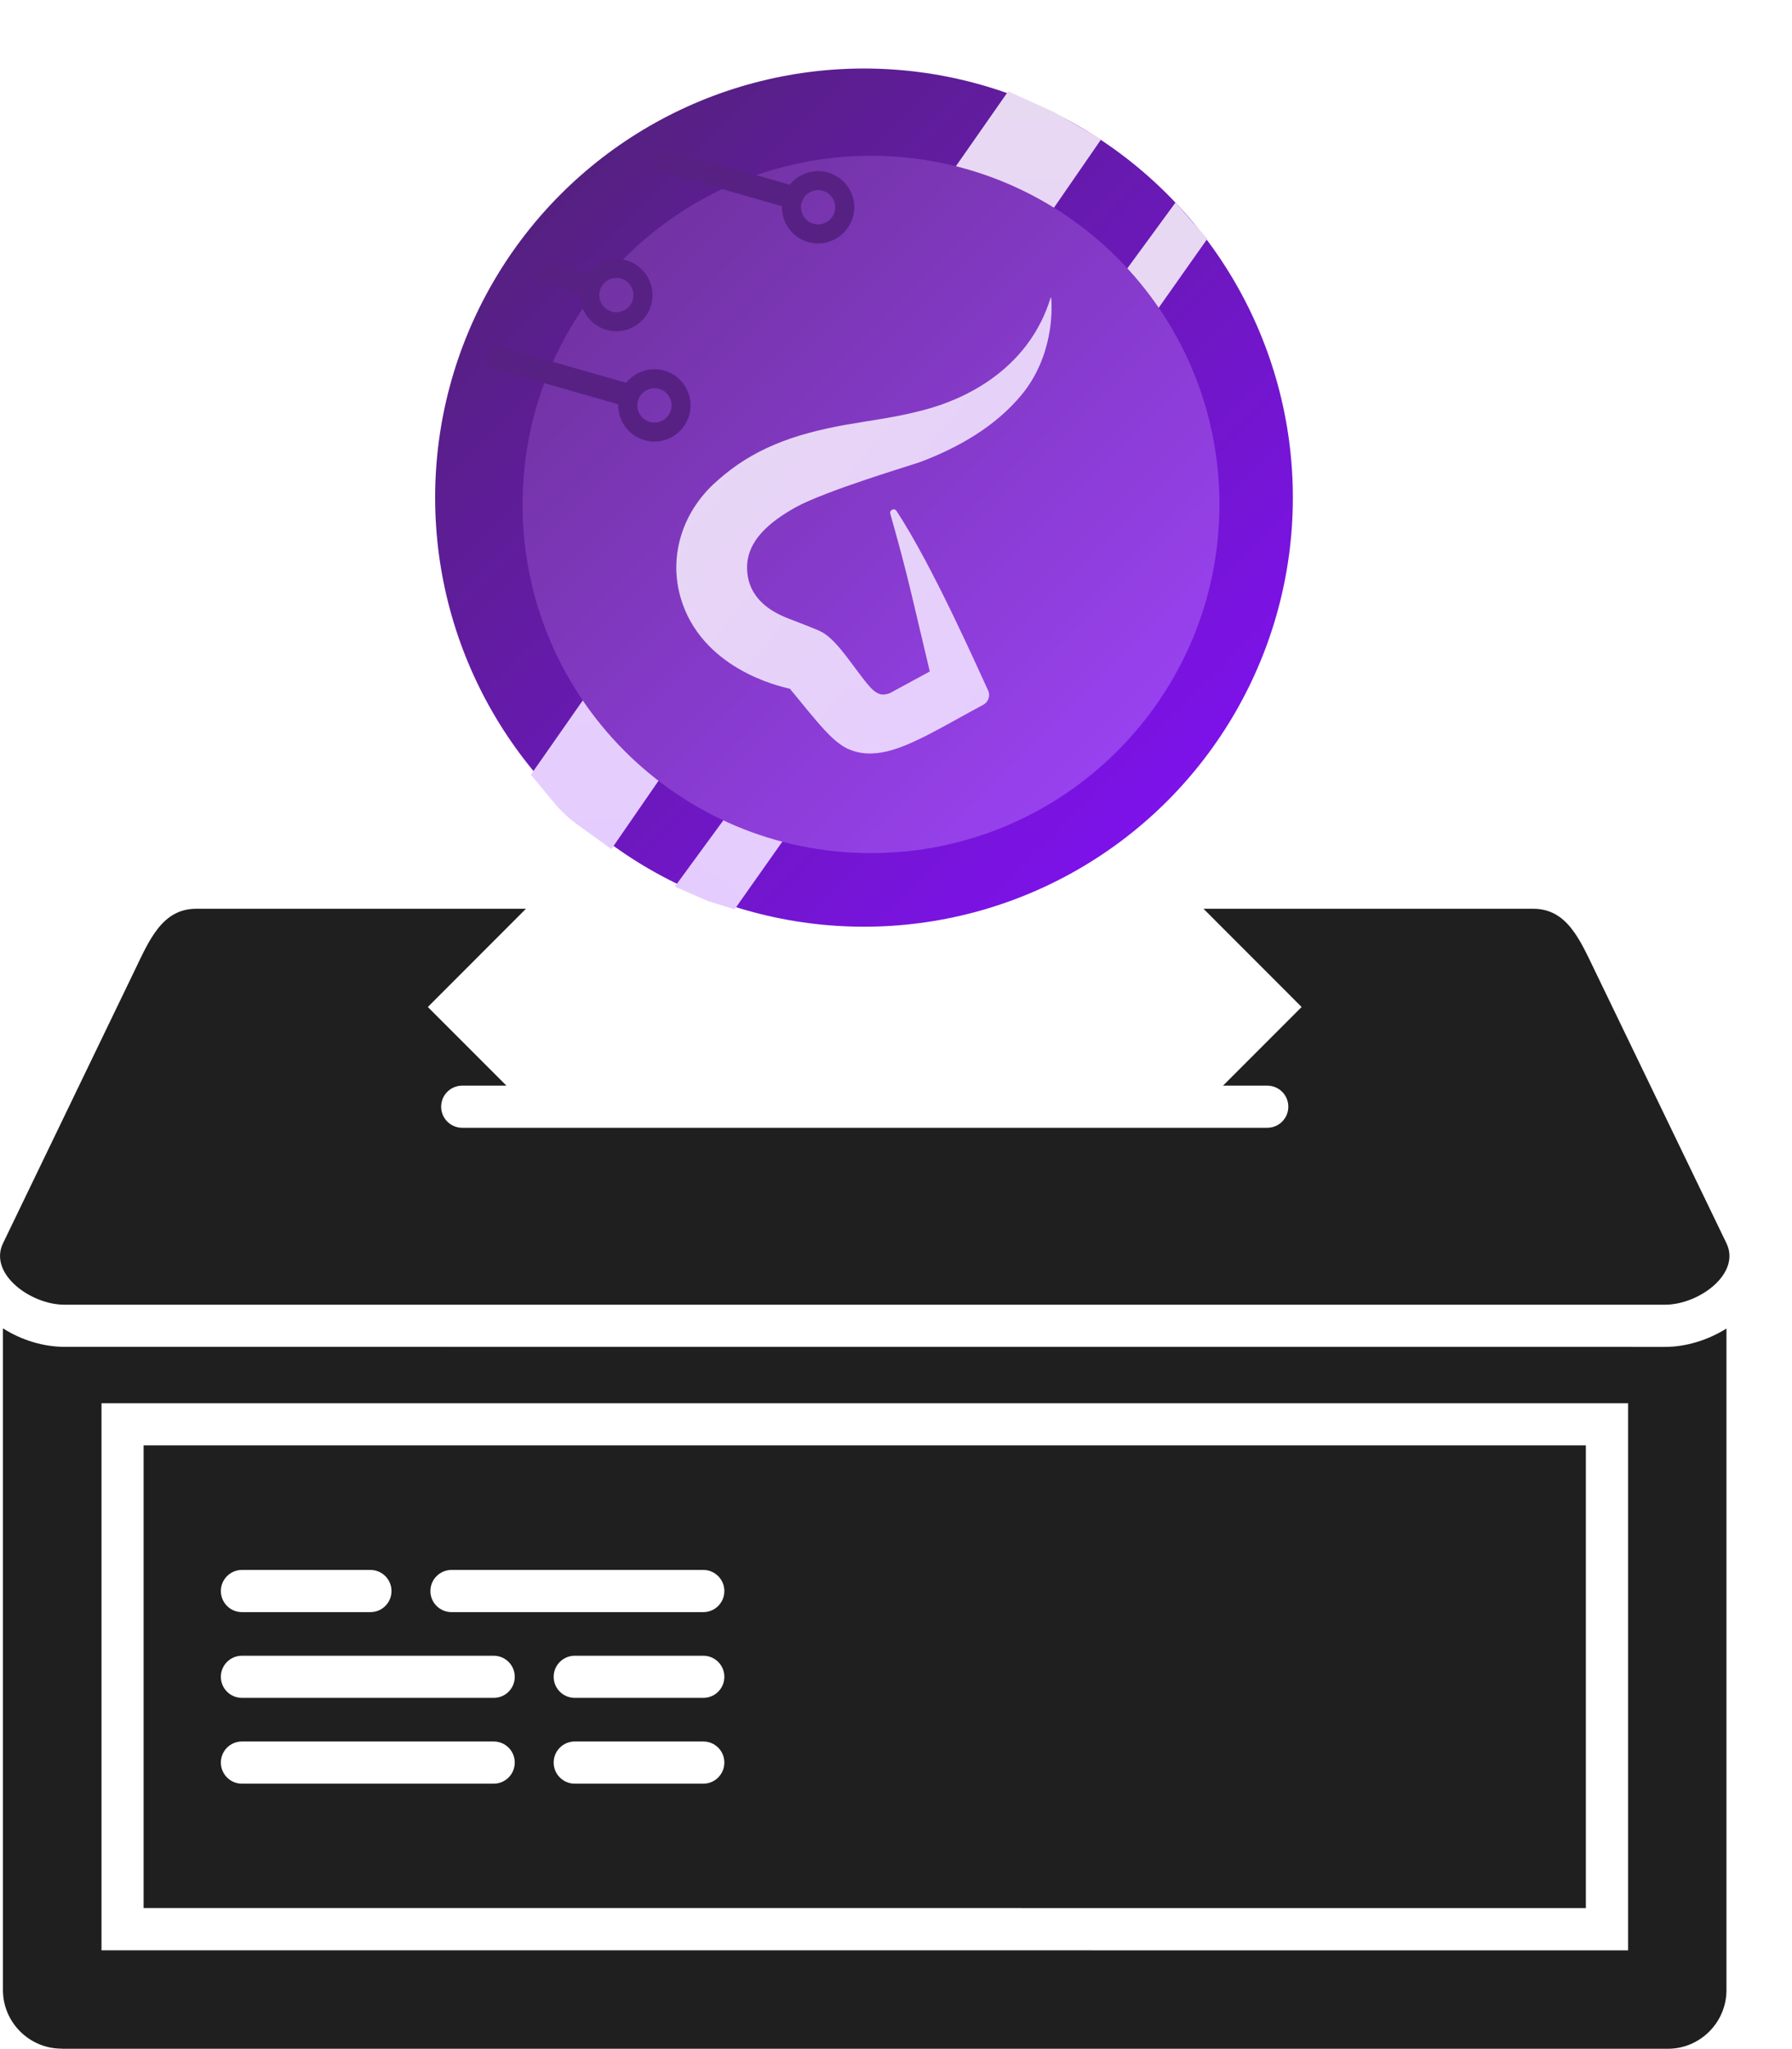
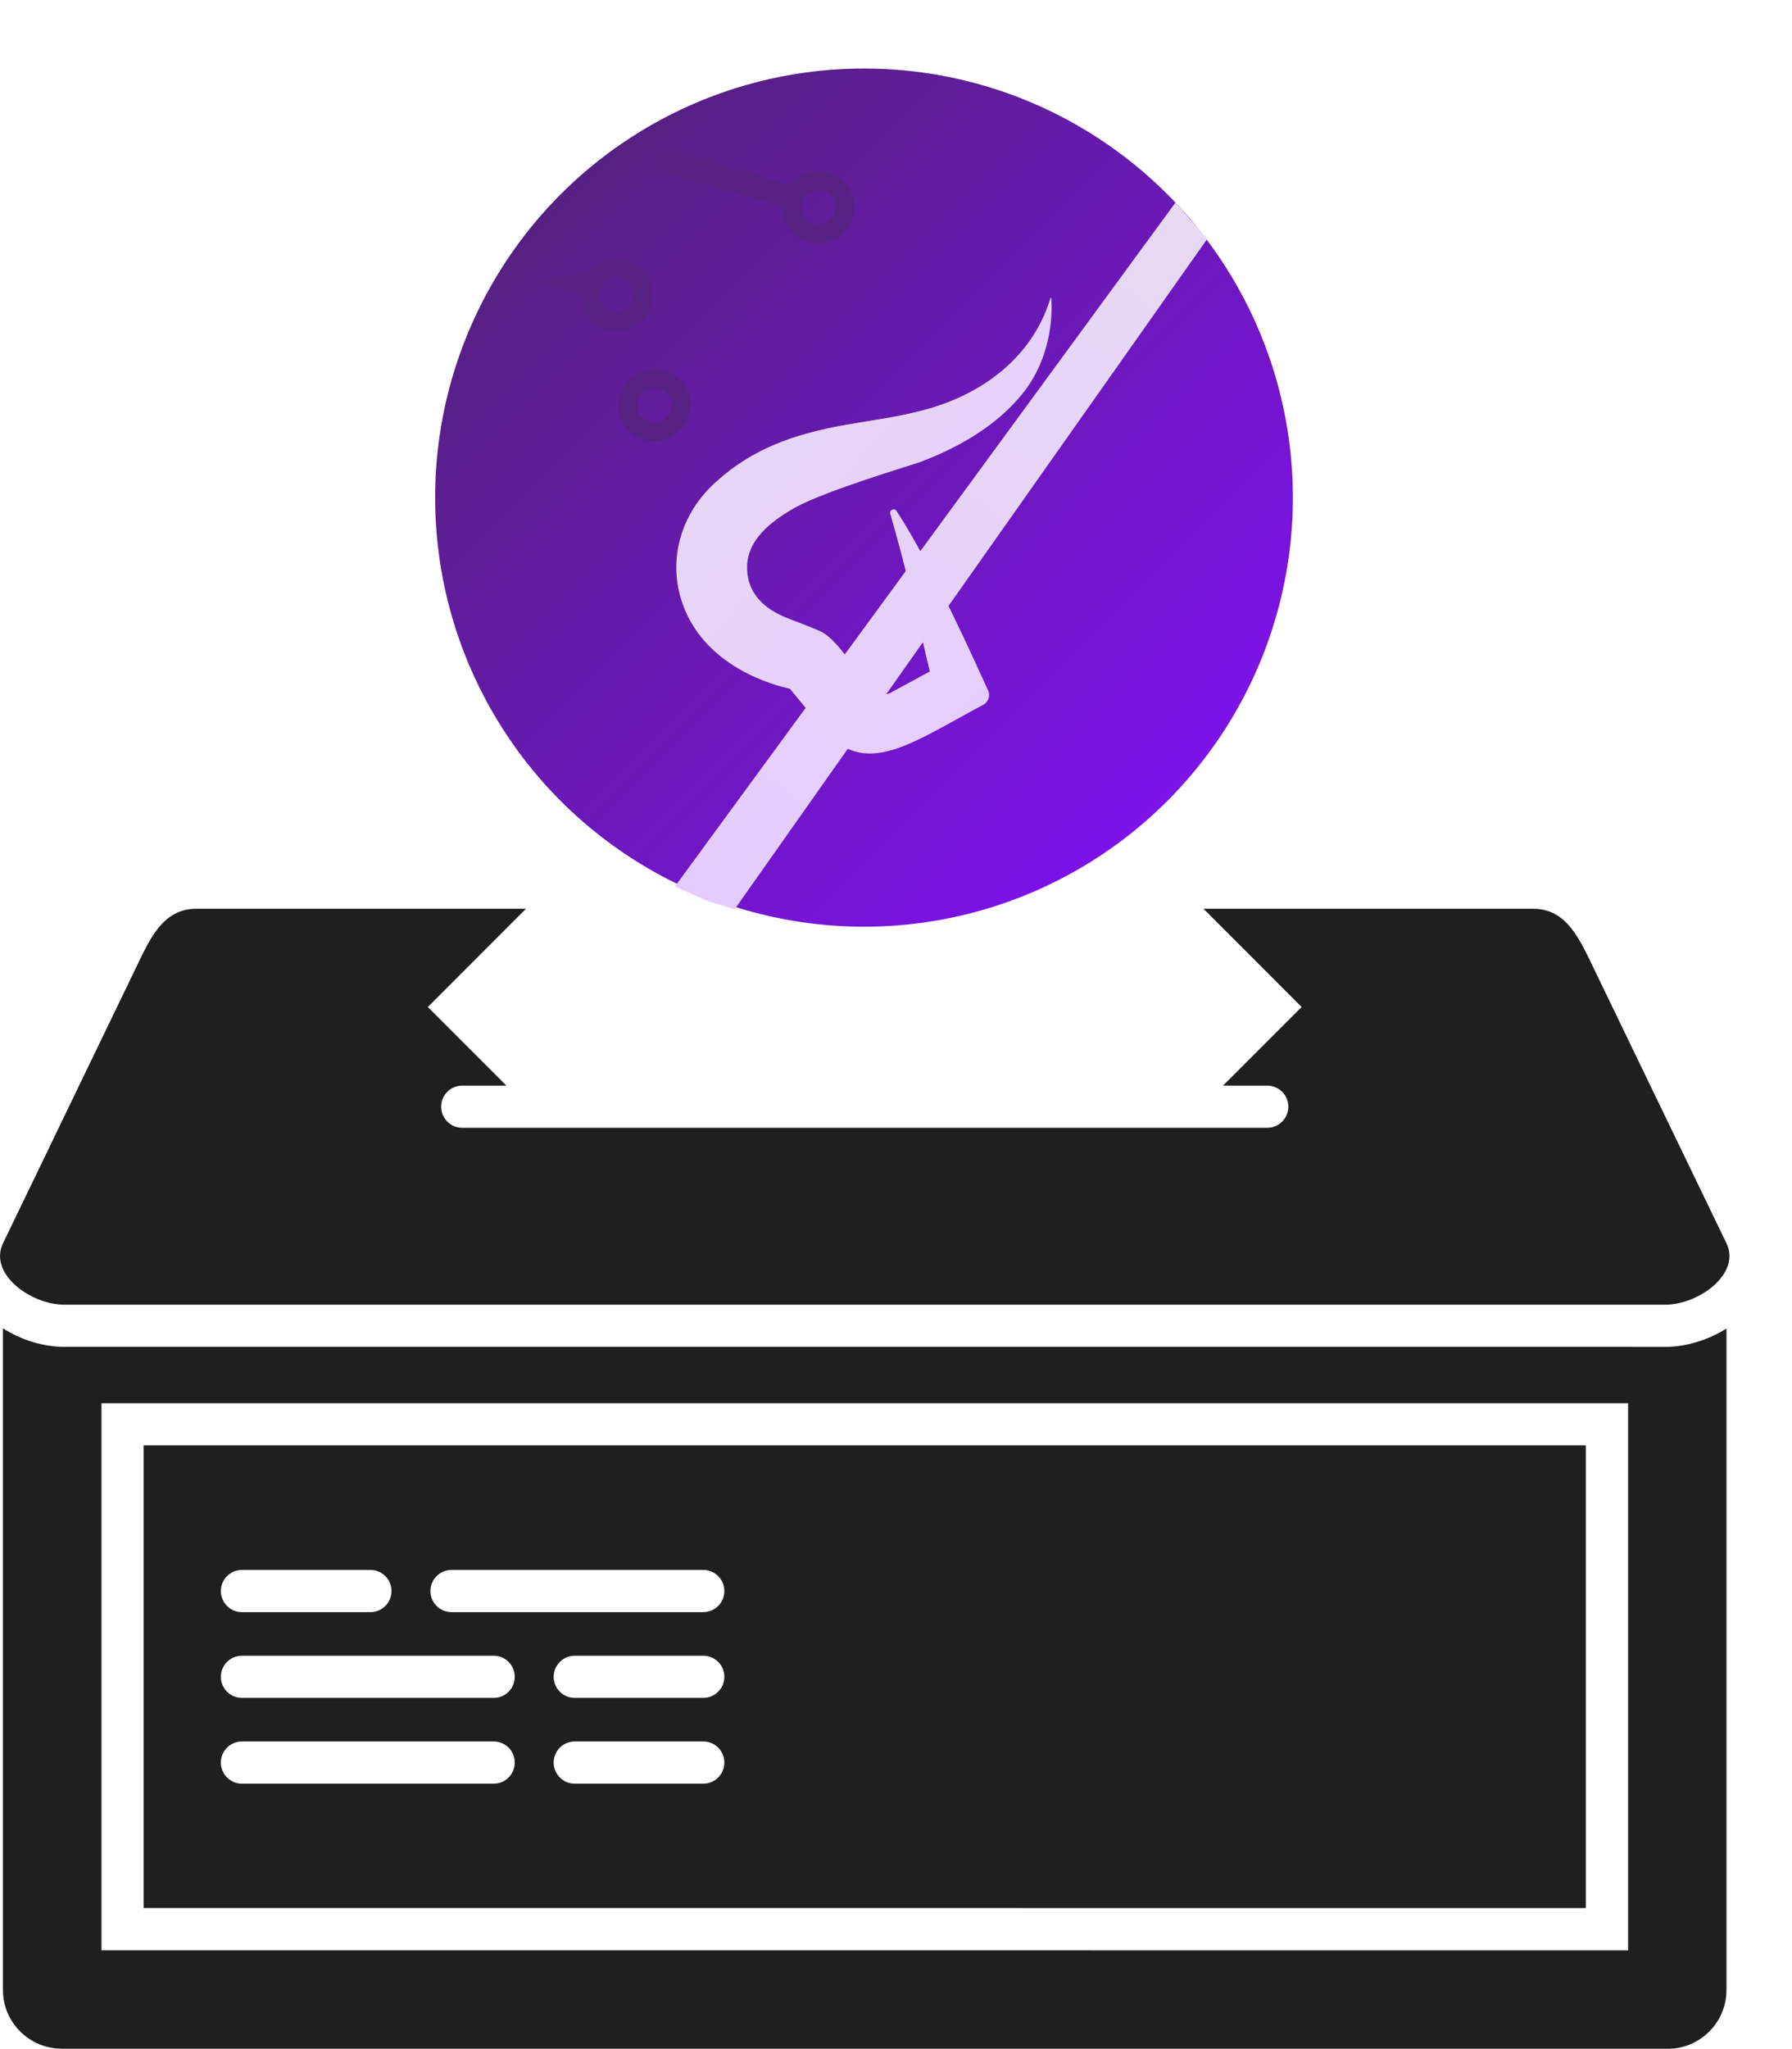
<svg xmlns="http://www.w3.org/2000/svg" width="28" height="32" viewBox="0 0 28 32" fill="none">
  <path fill-rule="evenodd" clip-rule="evenodd" d="M0.962 31.995H26.061C26.564 31.995 26.976 31.583 26.976 31.079V20.747C26.684 20.93 26.34 21.034 26.017 21.034L1.005 21.033C0.672 21.033 0.328 20.924 0.046 20.744V31.078C0.046 31.582 0.458 31.993 0.962 31.993L0.962 31.995ZM1.005 20.375C0.479 20.375 -0.182 19.891 0.047 19.416L2.106 15.151C2.335 14.676 2.537 14.192 3.065 14.192H8.218L6.685 15.726L7.913 16.954H7.222C7.04 16.954 6.893 17.101 6.893 17.283C6.893 17.465 7.04 17.612 7.222 17.612H19.801C19.983 17.612 20.13 17.465 20.13 17.283C20.13 17.101 19.983 16.954 19.801 16.954H19.11L20.338 15.726L18.805 14.192H23.958C24.484 14.192 24.686 14.676 24.916 15.151L26.976 19.416C27.205 19.891 26.545 20.375 26.017 20.375H1.005ZM2.244 29.798V22.572H24.779V29.798L2.243 29.797L2.244 29.798ZM5.788 24.517C5.97 24.517 6.117 24.665 6.117 24.846C6.117 25.029 5.97 25.176 5.788 25.176H3.78C3.598 25.176 3.451 25.029 3.451 24.846C3.451 24.665 3.598 24.517 3.78 24.517H5.788ZM3.78 27.855C3.598 27.855 3.451 27.707 3.451 27.525C3.451 27.343 3.598 27.196 3.78 27.196H7.714C7.896 27.196 8.043 27.343 8.043 27.525C8.043 27.707 7.896 27.855 7.714 27.855H3.78ZM8.98 27.855C8.799 27.855 8.651 27.707 8.651 27.525C8.651 27.343 8.799 27.196 8.98 27.196H10.989C11.171 27.196 11.318 27.343 11.318 27.525C11.318 27.707 11.171 27.855 10.989 27.855H8.98ZM3.78 26.515C3.598 26.515 3.451 26.368 3.451 26.186C3.451 26.004 3.598 25.857 3.78 25.857H7.714C7.896 25.857 8.043 26.004 8.043 26.186C8.043 26.368 7.896 26.515 7.714 26.515H3.78ZM8.98 26.515C8.799 26.515 8.651 26.368 8.651 26.186C8.651 26.004 8.799 25.857 8.98 25.857H10.989C11.171 25.857 11.318 26.004 11.318 26.186C11.318 26.368 11.171 26.515 10.989 26.515H8.98ZM10.989 24.517C11.171 24.517 11.318 24.665 11.318 24.847C11.318 25.029 11.171 25.176 10.989 25.176H7.055C6.873 25.176 6.725 25.029 6.725 24.847C6.725 24.665 6.873 24.517 7.055 24.517H10.989ZM1.586 30.458V21.914H25.439V30.458L1.584 30.457L1.586 30.458Z" fill="#1F1F1F" />
  <path d="M19.983 9.223C20.804 5.773 18.673 2.31 15.223 1.489C11.772 0.668 8.309 2.799 7.488 6.249C6.667 9.699 8.798 13.162 12.248 13.983C15.698 14.805 19.161 12.673 19.983 9.223Z" fill="#F5E48F" />
-   <path opacity="0.6" d="M19.825 9.187C19.479 10.631 18.643 11.91 17.46 12.807C16.277 13.705 14.819 14.165 13.335 14.108C11.851 14.053 10.432 13.484 9.32 12.5C8.208 11.516 7.472 10.177 7.235 8.711C7.702 8.577 8.192 8.545 8.672 8.617C9.153 8.689 9.612 8.863 10.019 9.127C10.622 9.526 11.085 10.111 11.695 10.499C13.016 11.337 14.924 11.014 15.956 9.838C16.989 8.662 17.086 6.793 16.253 5.469C15.827 4.793 15.2 4.265 14.536 3.819C13.285 2.984 11.881 2.405 10.405 2.114C11.492 1.497 12.737 1.211 13.985 1.29C15.234 1.37 16.431 1.813 17.432 2.564C18.432 3.315 19.191 4.342 19.616 5.518C20.042 6.695 20.114 7.97 19.825 9.187Z" fill="#DEC378" />
  <path opacity="0.5" d="M14.913 2.106C16.509 2.486 17.9 3.464 18.798 4.837C19.697 6.211 20.036 7.876 19.745 9.492C19.779 9.379 19.81 9.264 19.837 9.148C20.167 7.515 19.849 5.819 18.952 4.416C18.055 3.013 16.648 2.014 15.028 1.628C13.408 1.242 11.702 1.501 10.269 2.349C8.835 3.197 7.788 4.568 7.346 6.174C7.318 6.29 7.294 6.406 7.273 6.522C7.742 4.95 8.794 3.616 10.215 2.795C11.635 1.974 13.316 1.727 14.913 2.106Z" fill="#E1D2D5" />
  <circle cx="13.5" cy="7.771" r="6.701" fill="url(#paint0_linear_1859_1780)" />
-   <path d="M15.753 1.426L16.472 1.752L17.206 2.175L9.553 13.26L9.03 12.883C8.89 12.783 8.763 12.665 8.654 12.532L8.295 12.098L15.753 1.426Z" fill="url(#paint1_linear_1859_1780)" />
  <path d="M18.368 3.162L18.634 3.469L18.866 3.727L11.478 14.201L11.059 14.071L10.544 13.846L18.368 3.162Z" fill="url(#paint2_linear_1859_1780)" />
  <g filter="url(#filter0_i_1859_1780)">
-     <path d="M18.945 7.769C18.945 10.776 16.507 13.214 13.5 13.214C10.493 13.214 8.056 10.776 8.056 7.769C8.056 4.762 10.493 2.324 13.5 2.324C16.507 2.324 18.945 4.762 18.945 7.769Z" fill="url(#paint3_linear_1859_1780)" />
-   </g>
+     </g>
  <g filter="url(#filter1_d_1859_1780)">
    <path d="M10.698 9.08C11.123 10.104 12.336 10.313 12.342 10.32C12.524 10.537 12.686 10.749 12.881 10.961C12.971 11.059 13.098 11.183 13.225 11.247C13.64 11.454 14.102 11.236 14.469 11.055C14.78 10.896 15.068 10.727 15.362 10.571C15.444 10.528 15.478 10.428 15.438 10.344C15.303 10.057 14.578 8.408 14.007 7.542C13.973 7.491 13.894 7.529 13.911 7.588C14.032 8.014 14.147 8.438 14.248 8.868C14.382 9.435 14.528 10.05 14.528 10.05L13.902 10.39C13.837 10.408 13.741 10.457 13.592 10.29C13.361 10.03 13.113 9.596 12.857 9.443C12.764 9.387 12.337 9.235 12.239 9.19C12.086 9.12 11.697 8.935 11.674 8.467C11.65 8.004 12.047 7.702 12.436 7.484C12.91 7.224 14.256 6.824 14.382 6.778C14.974 6.554 15.553 6.225 15.962 5.73C16.451 5.139 16.444 4.412 16.425 4.22C16.423 4.203 16.415 4.213 16.412 4.224C16.113 5.201 15.261 5.774 14.338 5.991C13.968 6.086 13.584 6.132 13.207 6.199C12.384 6.347 11.755 6.579 11.201 7.077C10.621 7.584 10.403 8.367 10.699 9.08H10.698Z" fill="url(#paint4_linear_1859_1780)" />
  </g>
  <path d="M10.176 2.637L10.274 2.294L12.356 2.889L12.258 3.232L10.176 2.637Z" fill="#572184" />
  <path d="M12.783 3.802C12.671 3.802 12.562 3.769 12.469 3.707C12.376 3.645 12.304 3.556 12.261 3.453C12.218 3.35 12.207 3.236 12.229 3.127C12.25 3.017 12.304 2.916 12.383 2.837C12.462 2.758 12.563 2.705 12.673 2.683C12.782 2.661 12.896 2.672 12.999 2.715C13.102 2.758 13.191 2.83 13.253 2.923C13.315 3.016 13.348 3.125 13.348 3.237C13.348 3.387 13.288 3.53 13.182 3.636C13.076 3.742 12.933 3.802 12.783 3.802ZM12.783 2.969C12.73 2.969 12.678 2.985 12.634 3.014C12.59 3.044 12.556 3.086 12.536 3.135C12.515 3.183 12.51 3.237 12.52 3.289C12.531 3.341 12.556 3.389 12.594 3.426C12.631 3.464 12.679 3.489 12.731 3.499C12.783 3.51 12.836 3.505 12.885 3.484C12.934 3.464 12.976 3.43 13.005 3.386C13.035 3.342 13.05 3.29 13.05 3.237C13.05 3.166 13.022 3.098 12.972 3.048C12.922 2.997 12.854 2.969 12.783 2.969Z" fill="#572184" />
-   <path d="M7.618 5.73L7.716 5.387L9.798 5.982L9.7 6.325L7.618 5.73Z" fill="#572184" />
  <path d="M10.225 6.896C10.114 6.896 10.004 6.863 9.911 6.801C9.818 6.738 9.746 6.65 9.703 6.547C9.66 6.444 9.649 6.33 9.671 6.22C9.693 6.111 9.747 6.01 9.826 5.931C9.905 5.852 10.005 5.798 10.115 5.776C10.225 5.755 10.338 5.766 10.441 5.809C10.545 5.851 10.633 5.924 10.695 6.017C10.757 6.11 10.79 6.219 10.79 6.331C10.79 6.481 10.731 6.624 10.625 6.73C10.519 6.836 10.375 6.896 10.225 6.896ZM10.225 6.063C10.172 6.063 10.121 6.079 10.076 6.108C10.033 6.138 9.998 6.179 9.978 6.228C9.958 6.277 9.952 6.331 9.963 6.383C9.973 6.435 9.999 6.483 10.036 6.52C10.073 6.557 10.121 6.583 10.173 6.593C10.225 6.604 10.279 6.598 10.328 6.578C10.377 6.558 10.418 6.523 10.448 6.479C10.477 6.435 10.493 6.384 10.493 6.331C10.493 6.26 10.465 6.192 10.415 6.141C10.364 6.091 10.296 6.063 10.225 6.063Z" fill="#572184" />
-   <path d="M8.362 4.391L8.459 4.047L9.202 4.255L9.106 4.599L8.362 4.391Z" fill="#572184" />
+   <path d="M8.362 4.391L9.202 4.255L9.106 4.599L8.362 4.391Z" fill="#572184" />
  <path d="M9.631 5.173C9.519 5.173 9.409 5.14 9.317 5.078C9.224 5.016 9.151 4.928 9.108 4.824C9.066 4.721 9.054 4.607 9.076 4.498C9.098 4.388 9.152 4.288 9.231 4.208C9.31 4.129 9.411 4.076 9.52 4.054C9.63 4.032 9.744 4.043 9.847 4.086C9.95 4.129 10.038 4.201 10.1 4.294C10.162 4.387 10.196 4.496 10.196 4.608C10.195 4.758 10.136 4.902 10.03 5.007C9.924 5.113 9.78 5.173 9.631 5.173ZM9.631 4.34C9.578 4.34 9.526 4.356 9.482 4.385C9.438 4.415 9.403 4.457 9.383 4.506C9.363 4.555 9.358 4.608 9.368 4.66C9.378 4.712 9.404 4.76 9.441 4.797C9.479 4.835 9.526 4.86 9.578 4.871C9.63 4.881 9.684 4.876 9.733 4.855C9.782 4.835 9.824 4.801 9.853 4.757C9.882 4.713 9.898 4.661 9.898 4.608C9.898 4.537 9.87 4.469 9.82 4.419C9.77 4.369 9.702 4.34 9.631 4.34Z" fill="#572184" />
  <defs>
    <filter id="filter0_i_1859_1780" x="8.056" y="2.324" width="10.89" height="10.891" filterUnits="userSpaceOnUse" color-interpolation-filters="sRGB">
      <feFlood flood-opacity="0" result="BackgroundImageFix" />
      <feBlend mode="normal" in="SourceGraphic" in2="BackgroundImageFix" result="shape" />
      <feColorMatrix in="SourceAlpha" type="matrix" values="0 0 0 0 0 0 0 0 0 0 0 0 0 0 0 0 0 0 127 0" result="hardAlpha" />
      <feOffset dx="0.109" dy="0.109" />
      <feComposite in2="hardAlpha" operator="arithmetic" k2="-1" k3="1" />
      <feColorMatrix type="matrix" values="0 0 0 0 0.627 0 0 0 0 0.267 0 0 0 0 1 0 0 0 1 0" />
      <feBlend mode="normal" in2="shape" result="effect1_innerShadow_1859_1780" />
    </filter>
    <filter id="filter1_d_1859_1780" x="10.567" y="4.211" width="5.863" height="7.557" filterUnits="userSpaceOnUse" color-interpolation-filters="sRGB">
      <feFlood flood-opacity="0" result="BackgroundImageFix" />
      <feColorMatrix in="SourceAlpha" type="matrix" values="0 0 0 0 0 0 0 0 0 0 0 0 0 0 0 0 0 0 127 0" result="hardAlpha" />
      <feOffset dy="0.436" />
      <feComposite in2="hardAlpha" operator="out" />
      <feColorMatrix type="matrix" values="0 0 0 0 0.416 0 0 0 0 0.188 0 0 0 0 0.576 0 0 0 1 0" />
      <feBlend mode="normal" in2="BackgroundImageFix" result="effect1_dropShadow_1859_1780" />
      <feBlend mode="normal" in="SourceGraphic" in2="effect1_dropShadow_1859_1780" result="shape" />
    </filter>
    <linearGradient id="paint0_linear_1859_1780" x1="6.799" y1="1.07" x2="20.201" y2="14.473" gradientUnits="userSpaceOnUse">
      <stop stop-color="#4E236C" />
      <stop offset="1" stop-color="#850FFF" />
    </linearGradient>
    <linearGradient id="paint1_linear_1859_1780" x1="12.751" y1="1.426" x2="12.751" y2="13.26" gradientUnits="userSpaceOnUse">
      <stop stop-color="#E8D9F2" />
      <stop offset="1" stop-color="#E5CCFF" />
    </linearGradient>
    <linearGradient id="paint2_linear_1859_1780" x1="18.567" y1="3.302" x2="10.944" y2="14.128" gradientUnits="userSpaceOnUse">
      <stop stop-color="#E8D9F2" />
      <stop offset="1" stop-color="#E5CCFF" />
    </linearGradient>
    <linearGradient id="paint3_linear_1859_1780" x1="8.056" y1="2.324" x2="18.945" y2="13.214" gradientUnits="userSpaceOnUse">
      <stop stop-color="#6A3093" />
      <stop offset="1" stop-color="#A044FF" />
    </linearGradient>
    <linearGradient id="paint4_linear_1859_1780" x1="10.567" y1="4.211" x2="17.555" y2="9.966" gradientUnits="userSpaceOnUse">
      <stop stop-color="#E8D9F2" />
      <stop offset="1" stop-color="#E5CCFF" />
    </linearGradient>
  </defs>
</svg>